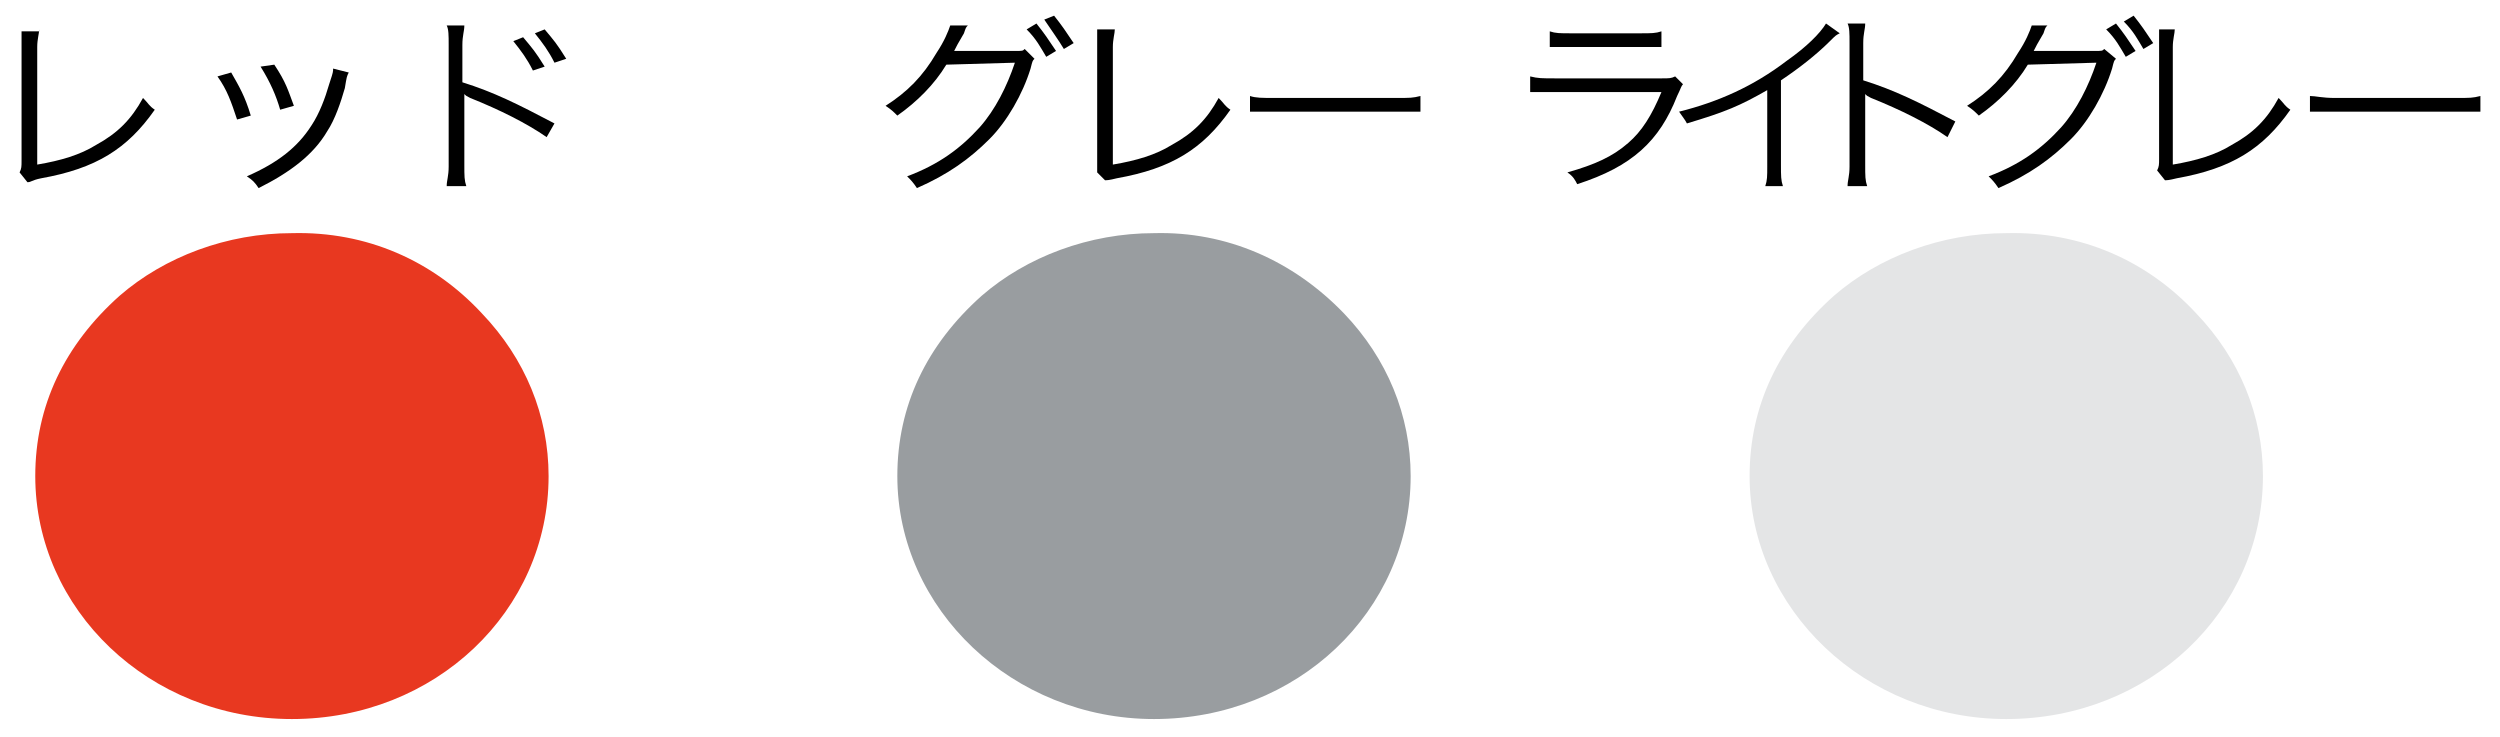
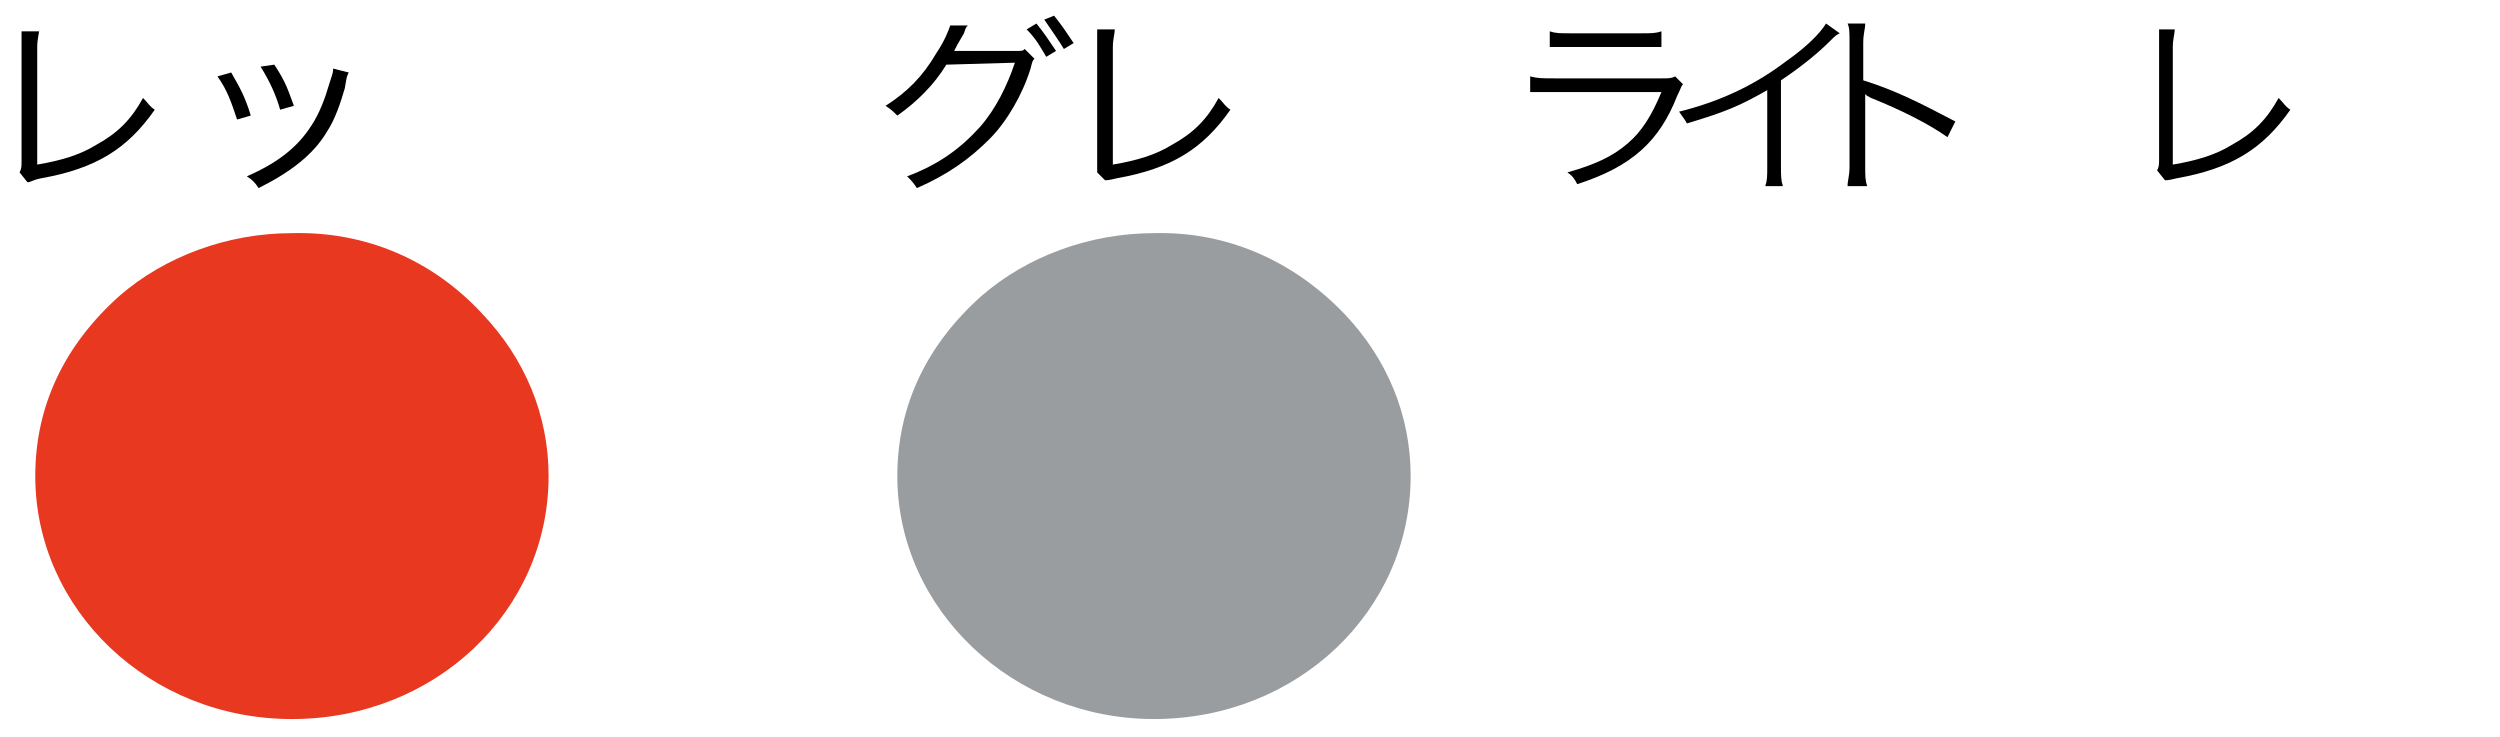
<svg xmlns="http://www.w3.org/2000/svg" version="1.1" id="レイヤー_1のコピー_2" x="0px" y="0px" viewBox="0 0 127.6 37.6" enable-background="new 0 0 127.6 37.6" xml:space="preserve">
  <g>
    <g>
      <path fill="#E83820" d="M24.6,16c2.2,2.3,3.4,5.2,3.4,8.3c0,6.9-5.8,12.4-13.1,12.4S1.8,31.1,1.8,24.3c0-3.6,1.5-6.7,4.3-9.2    c2.3-2,5.5-3.2,8.8-3.2C18.7,11.8,22.1,13.3,24.6,16z" />
    </g>
  </g>
  <g>
    <path fill="#999DA0" d="M68.6,16c2.2,2.3,3.4,5.2,3.4,8.3c0,6.9-5.8,12.4-13.1,12.4c-7.2,0-13.1-5.6-13.1-12.4   c0-3.6,1.5-6.7,4.3-9.2c2.3-2,5.5-3.2,8.8-3.2C62.6,11.8,66,13.3,68.6,16z" />
  </g>
  <g>
    <g>
-       <path fill="#E4E5E6" d="M112.1,16c2.2,2.3,3.4,5.2,3.4,8.3c0,6.9-5.8,12.4-13.1,12.4c-7.2,0-13.1-5.6-13.1-12.4    c0-3.6,1.5-6.7,4.3-9.2c2.3-2,5.5-3.2,8.8-3.2C106.2,11.8,109.6,13.3,112.1,16z" />
-     </g>
+       </g>
  </g>
  <g>
    <path d="M2,1.5c0,0.2-0.1,0.5-0.1,0.9l0,6c1.2-0.2,2.2-0.5,3-1c1.1-0.6,1.8-1.3,2.4-2.4c0.3,0.3,0.3,0.4,0.6,0.6   c-1.4,2-3,3-5.8,3.5C1.6,9.2,1.6,9.3,1.4,9.3L1,8.8c0.1-0.2,0.1-0.3,0.1-0.6l0-5.7V2.1c0-0.2,0-0.3,0-0.5H2z" />
    <path d="M11.8,3.7c0.4,0.7,0.7,1.2,1,2.2l-0.7,0.2c-0.3-0.9-0.5-1.5-1-2.2L11.8,3.7z M17.8,3.7c-0.1,0.2-0.1,0.2-0.2,0.8   c-0.2,0.7-0.5,1.6-0.9,2.2c-0.7,1.2-1.9,2.1-3.5,2.9C13,9.3,12.9,9.2,12.6,9c1.6-0.7,2.6-1.5,3.3-2.6c0.4-0.6,0.7-1.4,0.9-2.1   C16.9,4,17,3.7,17,3.6v0c0,0,0,0,0-0.1L17.8,3.7z M14,3.3c0.6,0.9,0.7,1.3,1,2.1l-0.7,0.2c-0.2-0.7-0.5-1.4-1-2.2L14,3.3z" />
-     <path d="M22.8,9.5c0-0.3,0.1-0.5,0.1-1V2.3c0-0.5,0-0.8-0.1-1h0.9c0,0.3-0.1,0.5-0.1,1v1.9c1.6,0.5,2.8,1.1,4.7,2.1L27.9,7   c-1-0.7-2.4-1.4-3.9-2c-0.2-0.1-0.2-0.1-0.3-0.2l0,0c0,0.2,0,0.3,0,0.6v3c0,0.6,0,0.8,0.1,1.1H22.8z M26.7,1.9   c0.5,0.6,0.6,0.7,1.1,1.5l-0.6,0.2c-0.3-0.6-0.6-1-1-1.5L26.7,1.9z M27.8,1.5c0.5,0.6,0.6,0.7,1.1,1.5l-0.6,0.2   c-0.3-0.6-0.6-1-1-1.5L27.8,1.5z" />
  </g>
  <g>
    <path d="M49.4,1.3c-0.1,0.1-0.1,0.1-0.2,0.4c-0.3,0.5-0.4,0.7-0.5,0.9c0.1,0,0.2,0,0.4,0l2.7,0c0.4,0,0.4,0,0.5-0.1L52.8,3   c-0.1,0.1-0.1,0.1-0.2,0.5c-0.4,1.3-1.2,2.7-2.1,3.6c-1,1-2.1,1.8-3.7,2.5c-0.2-0.3-0.3-0.4-0.5-0.6c1.6-0.6,2.7-1.4,3.7-2.5   c0.8-0.9,1.4-2.1,1.8-3.3l-3.5,0.1c-0.6,1-1.5,1.9-2.5,2.6c-0.2-0.2-0.3-0.3-0.6-0.5c1.1-0.7,1.9-1.5,2.6-2.7   c0.4-0.6,0.6-1.1,0.7-1.4L49.4,1.3z M52.9,1.2c0.4,0.5,0.6,0.8,1,1.4l-0.5,0.3c-0.3-0.5-0.5-0.9-1-1.4L52.9,1.2z M53.8,0.8   c0.4,0.5,0.6,0.8,1,1.4l-0.5,0.3C54,2,53.7,1.6,53.3,1L53.8,0.8z" />
    <path d="M56.9,1.5c0,0.2-0.1,0.5-0.1,0.9l0,6c1.2-0.2,2.2-0.5,3-1c1.1-0.6,1.8-1.3,2.4-2.4c0.3,0.3,0.3,0.4,0.6,0.6   c-1.4,2-3,3-5.8,3.5c-0.4,0.1-0.5,0.1-0.6,0.1L56,8.8C56,8.6,56,8.5,56,8.1l0-5.7V2c0-0.2,0-0.3,0-0.5H56.9z" />
-     <path d="M63.8,4.9C64.1,5,64.4,5,65.1,5h6.1c0.8,0,0.9,0,1.3-0.1v0.8c-0.3,0-0.6,0-1.3,0h-6.1c-0.8,0-1,0-1.3,0V4.9z" />
  </g>
  <g>
    <path d="M78.1,3.9C78.5,4,78.7,4,79.4,4h5.4c0.4,0,0.5,0,0.7-0.1l0.4,0.4c-0.1,0.1-0.1,0.2-0.3,0.6c-0.9,2.3-2.3,3.6-5.1,4.5   C80.4,9.2,80.3,9,80,8.8c1.4-0.4,2.3-0.8,3.1-1.5c0.7-0.6,1.2-1.4,1.7-2.6h-5.5c-0.6,0-0.9,0-1.2,0V3.9z M79.1,1.6   c0.3,0.1,0.5,0.1,1.1,0.1h3.5c0.6,0,0.8,0,1.1-0.1v0.8c-0.3,0-0.5,0-1.1,0h-3.5c-0.6,0-0.8,0-1.1,0V1.6z" />
    <path d="M93.9,1.7c-0.2,0.1-0.2,0.1-0.5,0.4c-0.7,0.7-1.6,1.4-2.5,2v4.3c0,0.6,0,0.8,0.1,1.1h-0.9c0.1-0.3,0.1-0.5,0.1-1V4.6   c-1.4,0.8-2.1,1.1-4.1,1.7C86,6.1,85.9,6,85.7,5.7c2-0.5,3.8-1.3,5.5-2.6c1-0.7,1.7-1.4,2-1.9L93.9,1.7z" />
    <path d="M94.3,9.5c0-0.3,0.1-0.5,0.1-1V2.2c0-0.5,0-0.8-0.1-1h0.9c0,0.3-0.1,0.5-0.1,1v1.9c1.6,0.5,2.8,1.1,4.7,2.1L99.4,7   c-1-0.7-2.4-1.4-3.9-2c-0.2-0.1-0.2-0.1-0.3-0.2l0,0c0,0.2,0,0.3,0,0.6v3c0,0.6,0,0.8,0.1,1.1H94.3z" />
-     <path d="M104.5,1.3c-0.1,0.1-0.1,0.1-0.2,0.4c-0.3,0.5-0.4,0.7-0.5,0.9c0.1,0,0.2,0,0.4,0l2.7,0c0.4,0,0.4,0,0.5-0.1L108,3   c-0.1,0.1-0.1,0.1-0.2,0.5c-0.4,1.3-1.2,2.7-2.1,3.6c-1,1-2.1,1.8-3.7,2.5c-0.2-0.3-0.3-0.4-0.5-0.6c1.6-0.6,2.7-1.4,3.7-2.5   c0.8-0.9,1.4-2.1,1.8-3.3l-3.5,0.1c-0.6,1-1.5,1.9-2.5,2.6c-0.2-0.2-0.3-0.3-0.6-0.5c1.1-0.7,1.9-1.5,2.6-2.7   c0.4-0.6,0.6-1.1,0.7-1.4L104.5,1.3z M108,1.2c0.4,0.5,0.6,0.8,1,1.4l-0.5,0.3c-0.3-0.5-0.5-0.9-1-1.4L108,1.2z M108.9,0.8   c0.4,0.5,0.6,0.8,1,1.4l-0.5,0.3c-0.3-0.5-0.5-0.9-1-1.4L108.9,0.8z" />
    <path d="M111,1.5c0,0.2-0.1,0.5-0.1,0.9l0,6c1.2-0.2,2.2-0.5,3-1c1.1-0.6,1.8-1.3,2.4-2.4c0.3,0.3,0.3,0.4,0.6,0.6   c-1.4,2-3,3-5.8,3.5c-0.4,0.1-0.5,0.1-0.6,0.1l-0.4-0.5c0.1-0.2,0.1-0.3,0.1-0.6l0-5.7V2c0-0.2,0-0.3,0-0.5H111z" />
-     <path d="M117.9,4.9c0.3,0,0.6,0.1,1.3,0.1h6.1c0.8,0,0.9,0,1.3-0.1v0.8c-0.3,0-0.6,0-1.3,0h-6.1c-0.8,0-1,0-1.3,0V4.9z" />
  </g>
</svg>